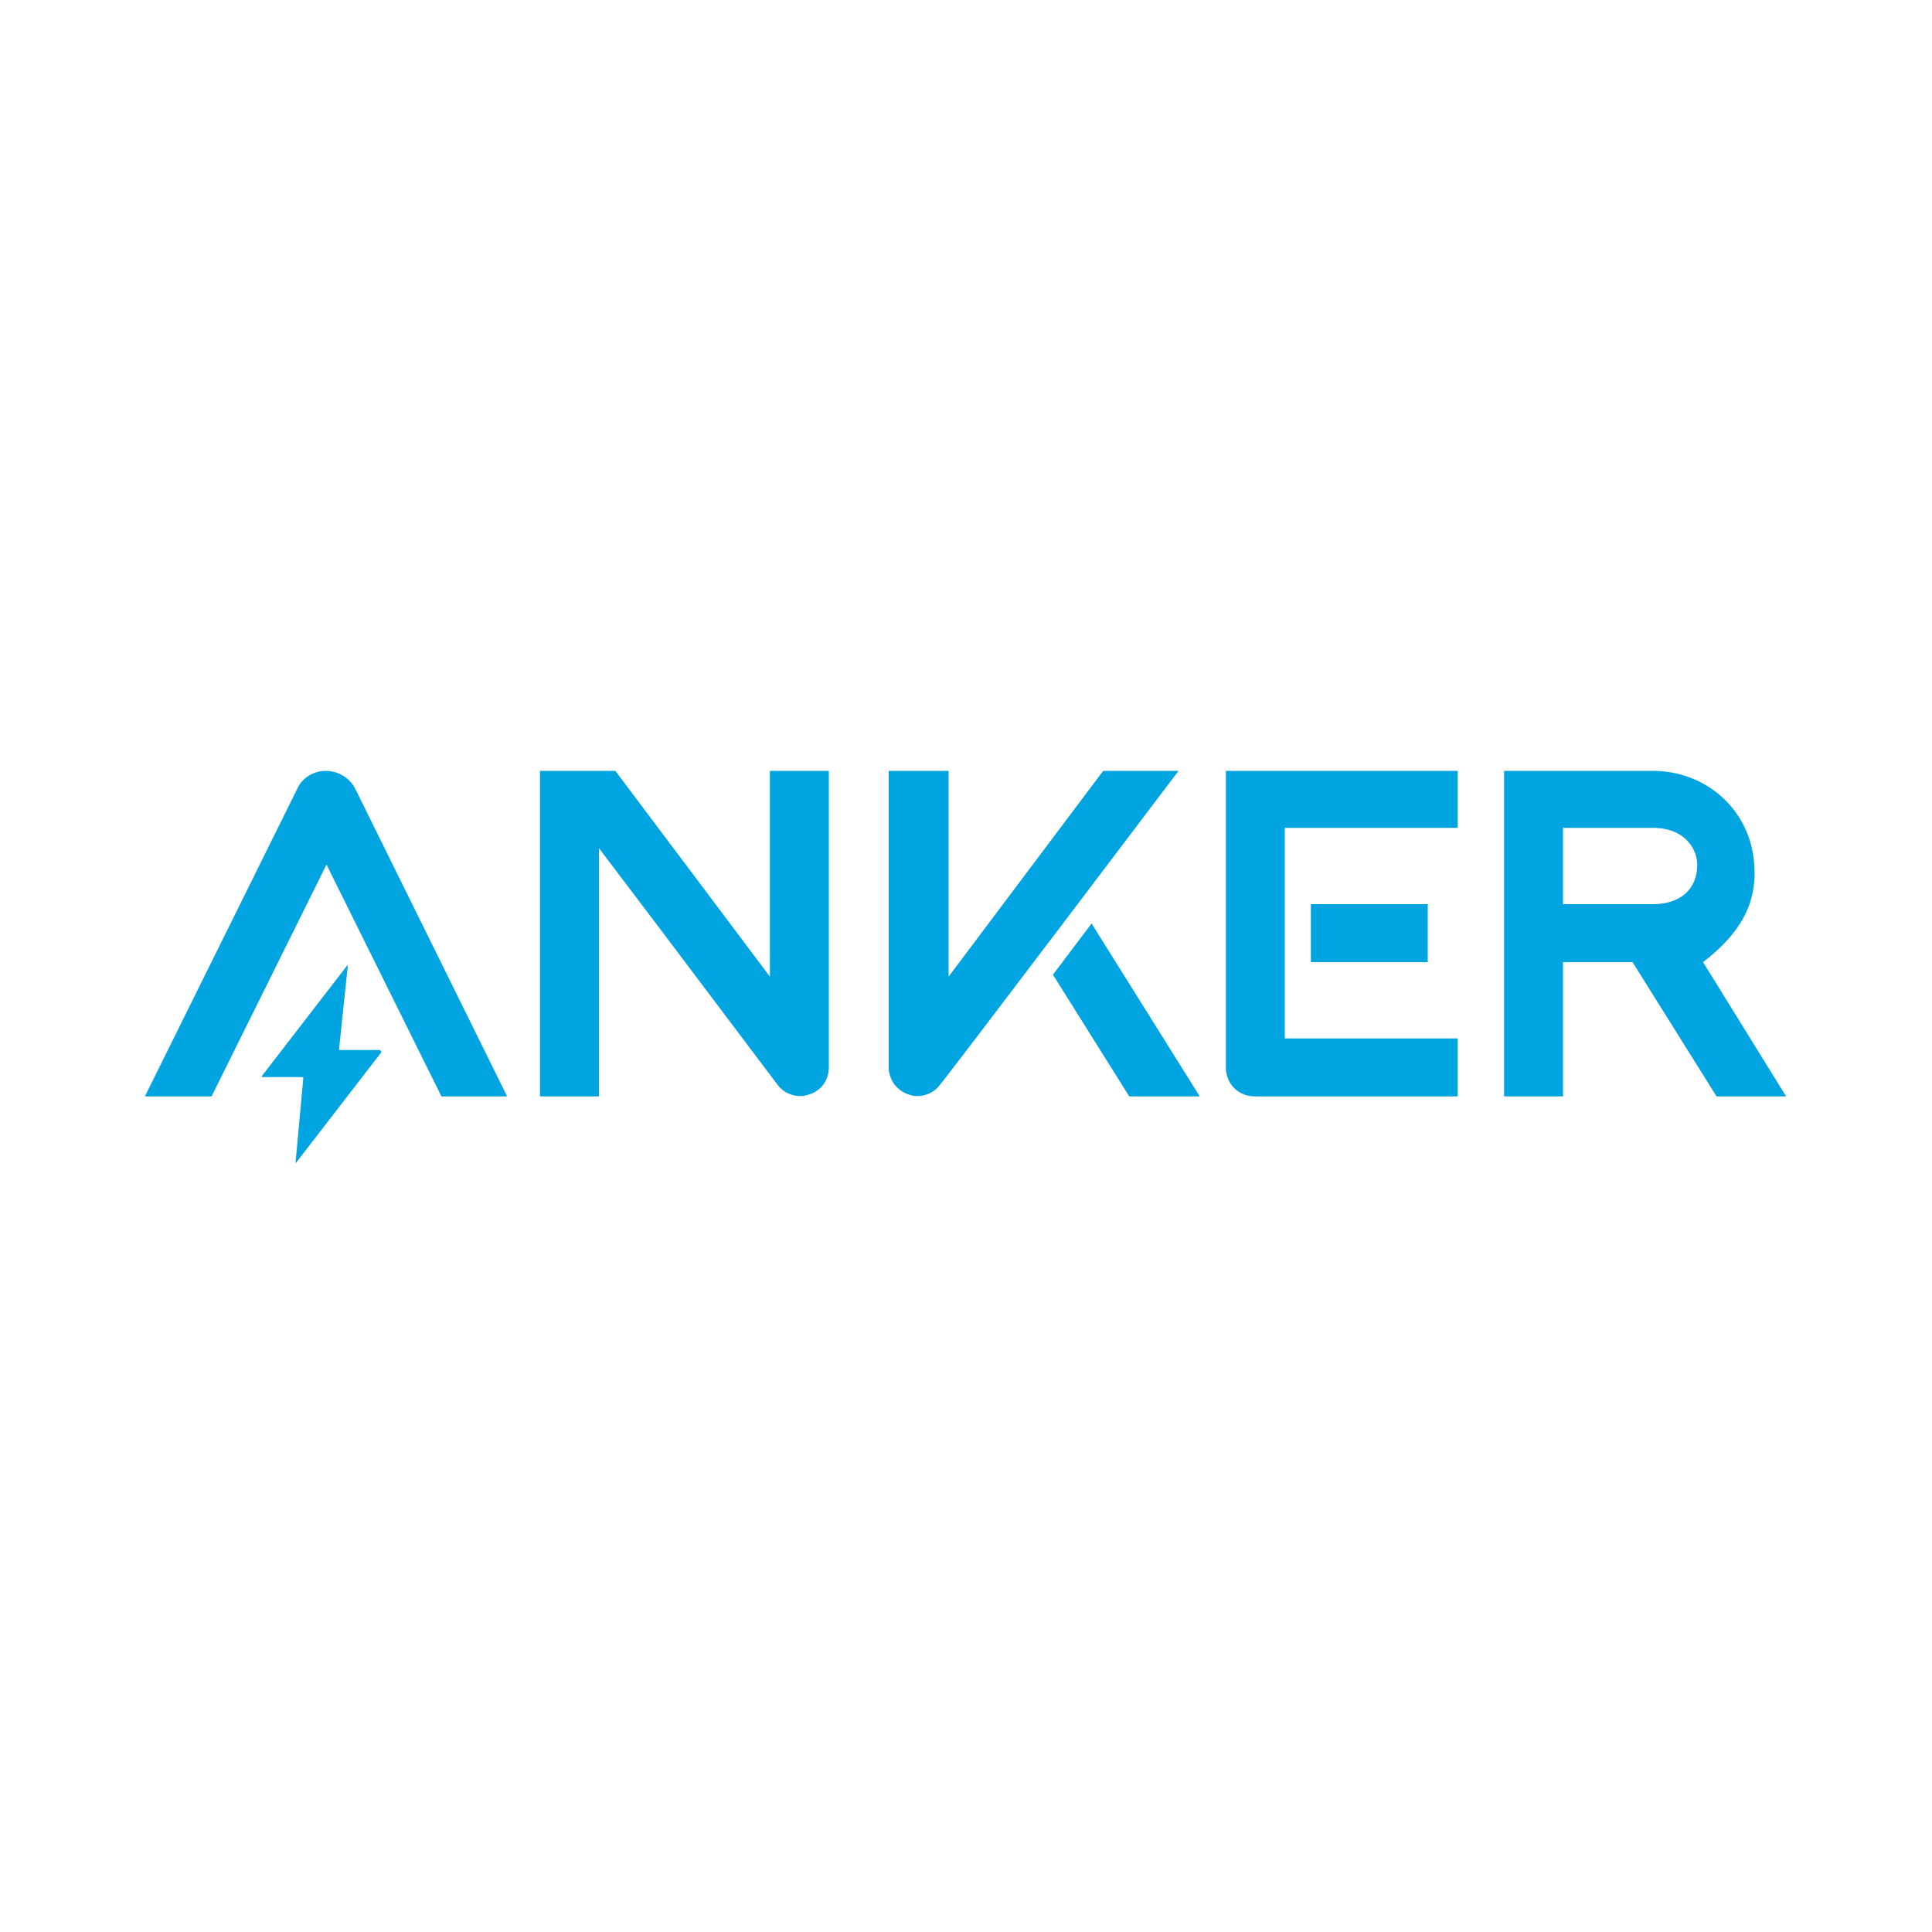
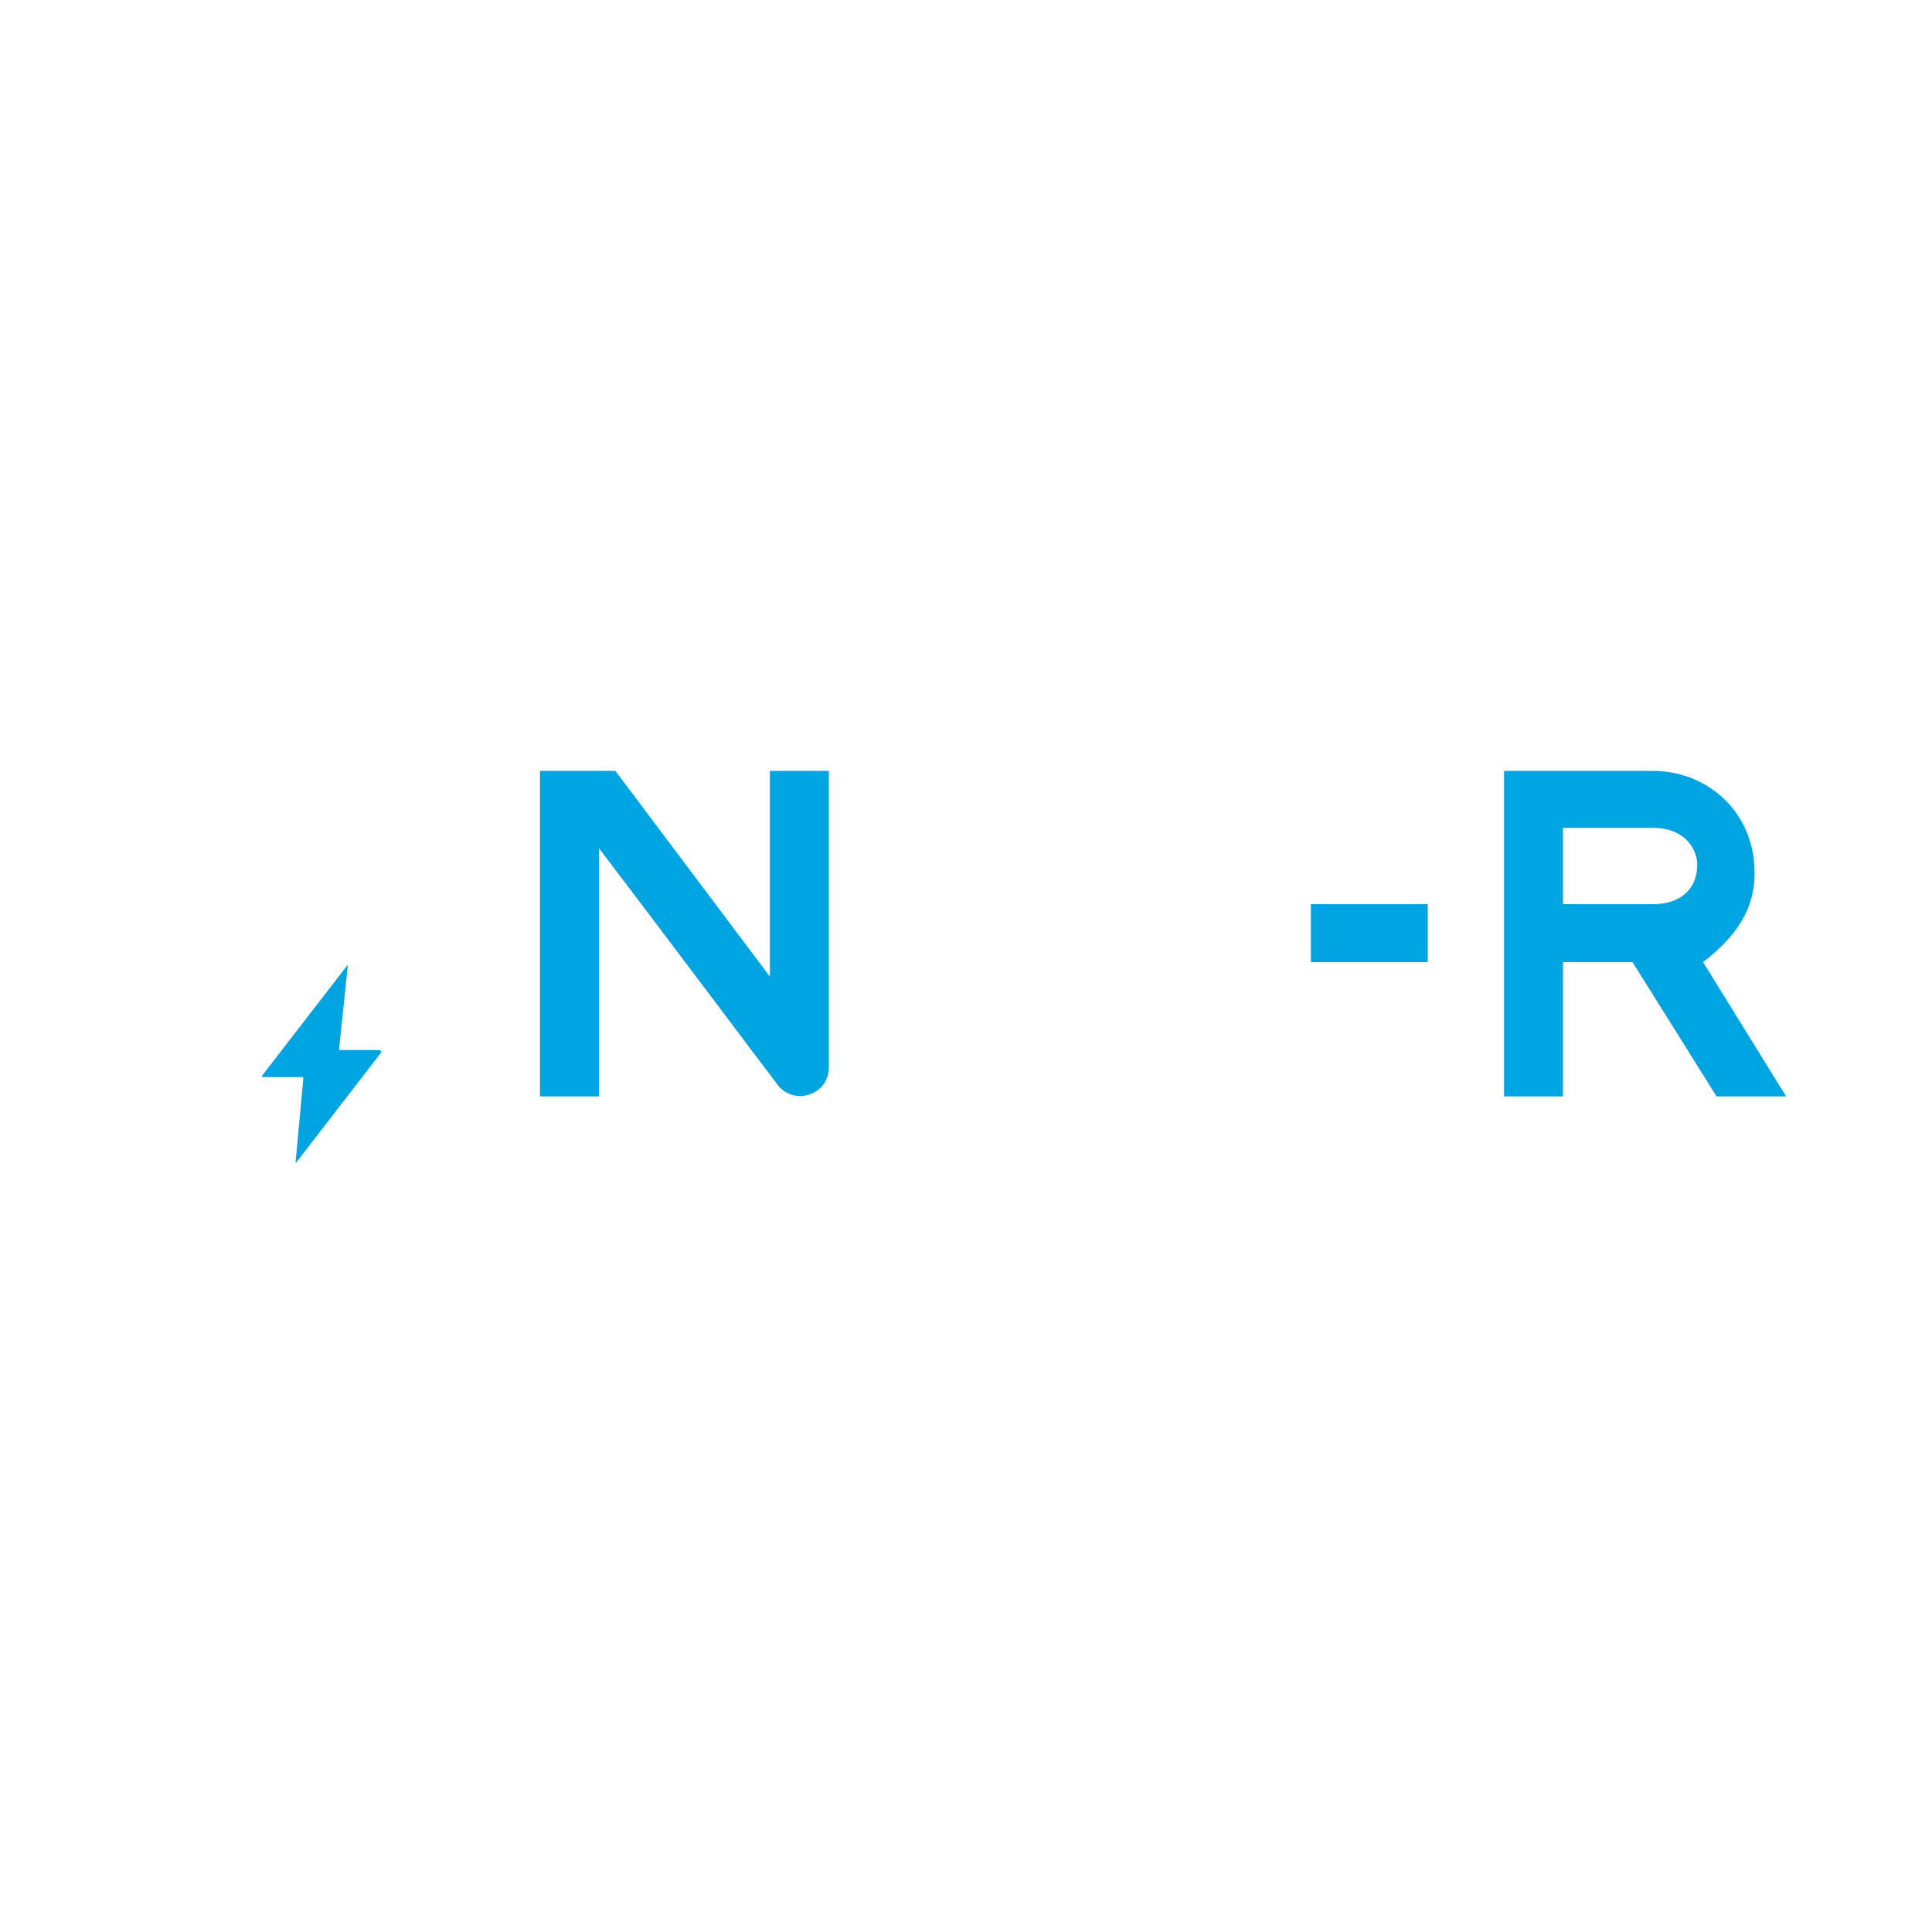
<svg xmlns="http://www.w3.org/2000/svg" version="1.1" id="Layer_1" x="0px" y="0px" viewBox="0 0 200 200" style="enable-background:new 0 0 200 200;" xml:space="preserve">
  <style type="text/css">
	.st0{fill:#00A4E0;}
</style>
  <g id="XMLID_64_">
    <g>
      <path id="XMLID_108_" class="st0" d="M176.3,99.6c3.9-3,5.6-6.1,5.3-10.1c-0.4-5.8-5.1-9.7-10.5-9.7h-15.4v33.7h6.1V99.6l7.2,0    l8.7,13.9h7.2L176.3,99.6z M175.7,89.5c0,2.6-1.8,4.1-4.6,4.1l-9.3,0v-7.9h9.3C174.6,85.7,175.7,88.1,175.7,89.5z" />
      <g id="XMLID_105_">
-         <polygon id="XMLID_107_" class="st0" points="109,100.9 116.9,113.5 124.2,113.5 113,95.6    " />
-         <path id="XMLID_106_" class="st0" d="M122,79.8h-7.8l-16,21.3l0-21.3H92v30.7c0,1.1,0.7,2.5,2.4,2.9c0.7,0.2,2.1,0,2.9-1.1     C97.5,112.2,122,79.8,122,79.8z" />
-       </g>
+         </g>
      <g id="XMLID_102_">
        <path id="XMLID_104_" class="st0" d="M135.7,99.6l12.1,0v-6h-12.1C135.7,93.7,135.7,99.2,135.7,99.6z" />
-         <path id="XMLID_103_" class="st0" d="M150.9,79.8h-24v30.7c0,1.7,1.3,3,3,3h21v-6H133v-8.4v-6v-7.4h17.9V79.8z" />
      </g>
      <path id="XMLID_101_" class="st0" d="M79.7,79.8l0,21.3l-16-21.3H62h-6.1h0v33.7H62V87.8c7.3,9.6,18.4,24.4,18.5,24.5    c0.8,1.1,2.2,1.3,2.9,1.1c1.8-0.4,2.4-1.8,2.4-2.9V79.8H79.7z" />
-       <path id="XMLID_91_" class="st0" d="M30.8,81.6L15,113.5h6.9l11.9-24l11.9,24h6.8L36.8,81.7c-0.6-1.2-1.8-1.9-3.1-1.9h0    C32.5,79.8,31.3,80.5,30.8,81.6z" />
      <path id="XMLID_90_" class="st0" d="M39.3,108.7h-4.1c0,0-0.1,0-0.1-0.1L36,100c0-0.1-0.1-0.1-0.1,0l-8.8,11.4c0,0,0,0.1,0.1,0.1    h4.1c0,0,0.1,0,0.1,0.1l-0.8,8.7c0,0.1,0.1,0.1,0.1,0l8.8-11.4C39.4,108.8,39.4,108.7,39.3,108.7z" />
    </g>
  </g>
</svg>